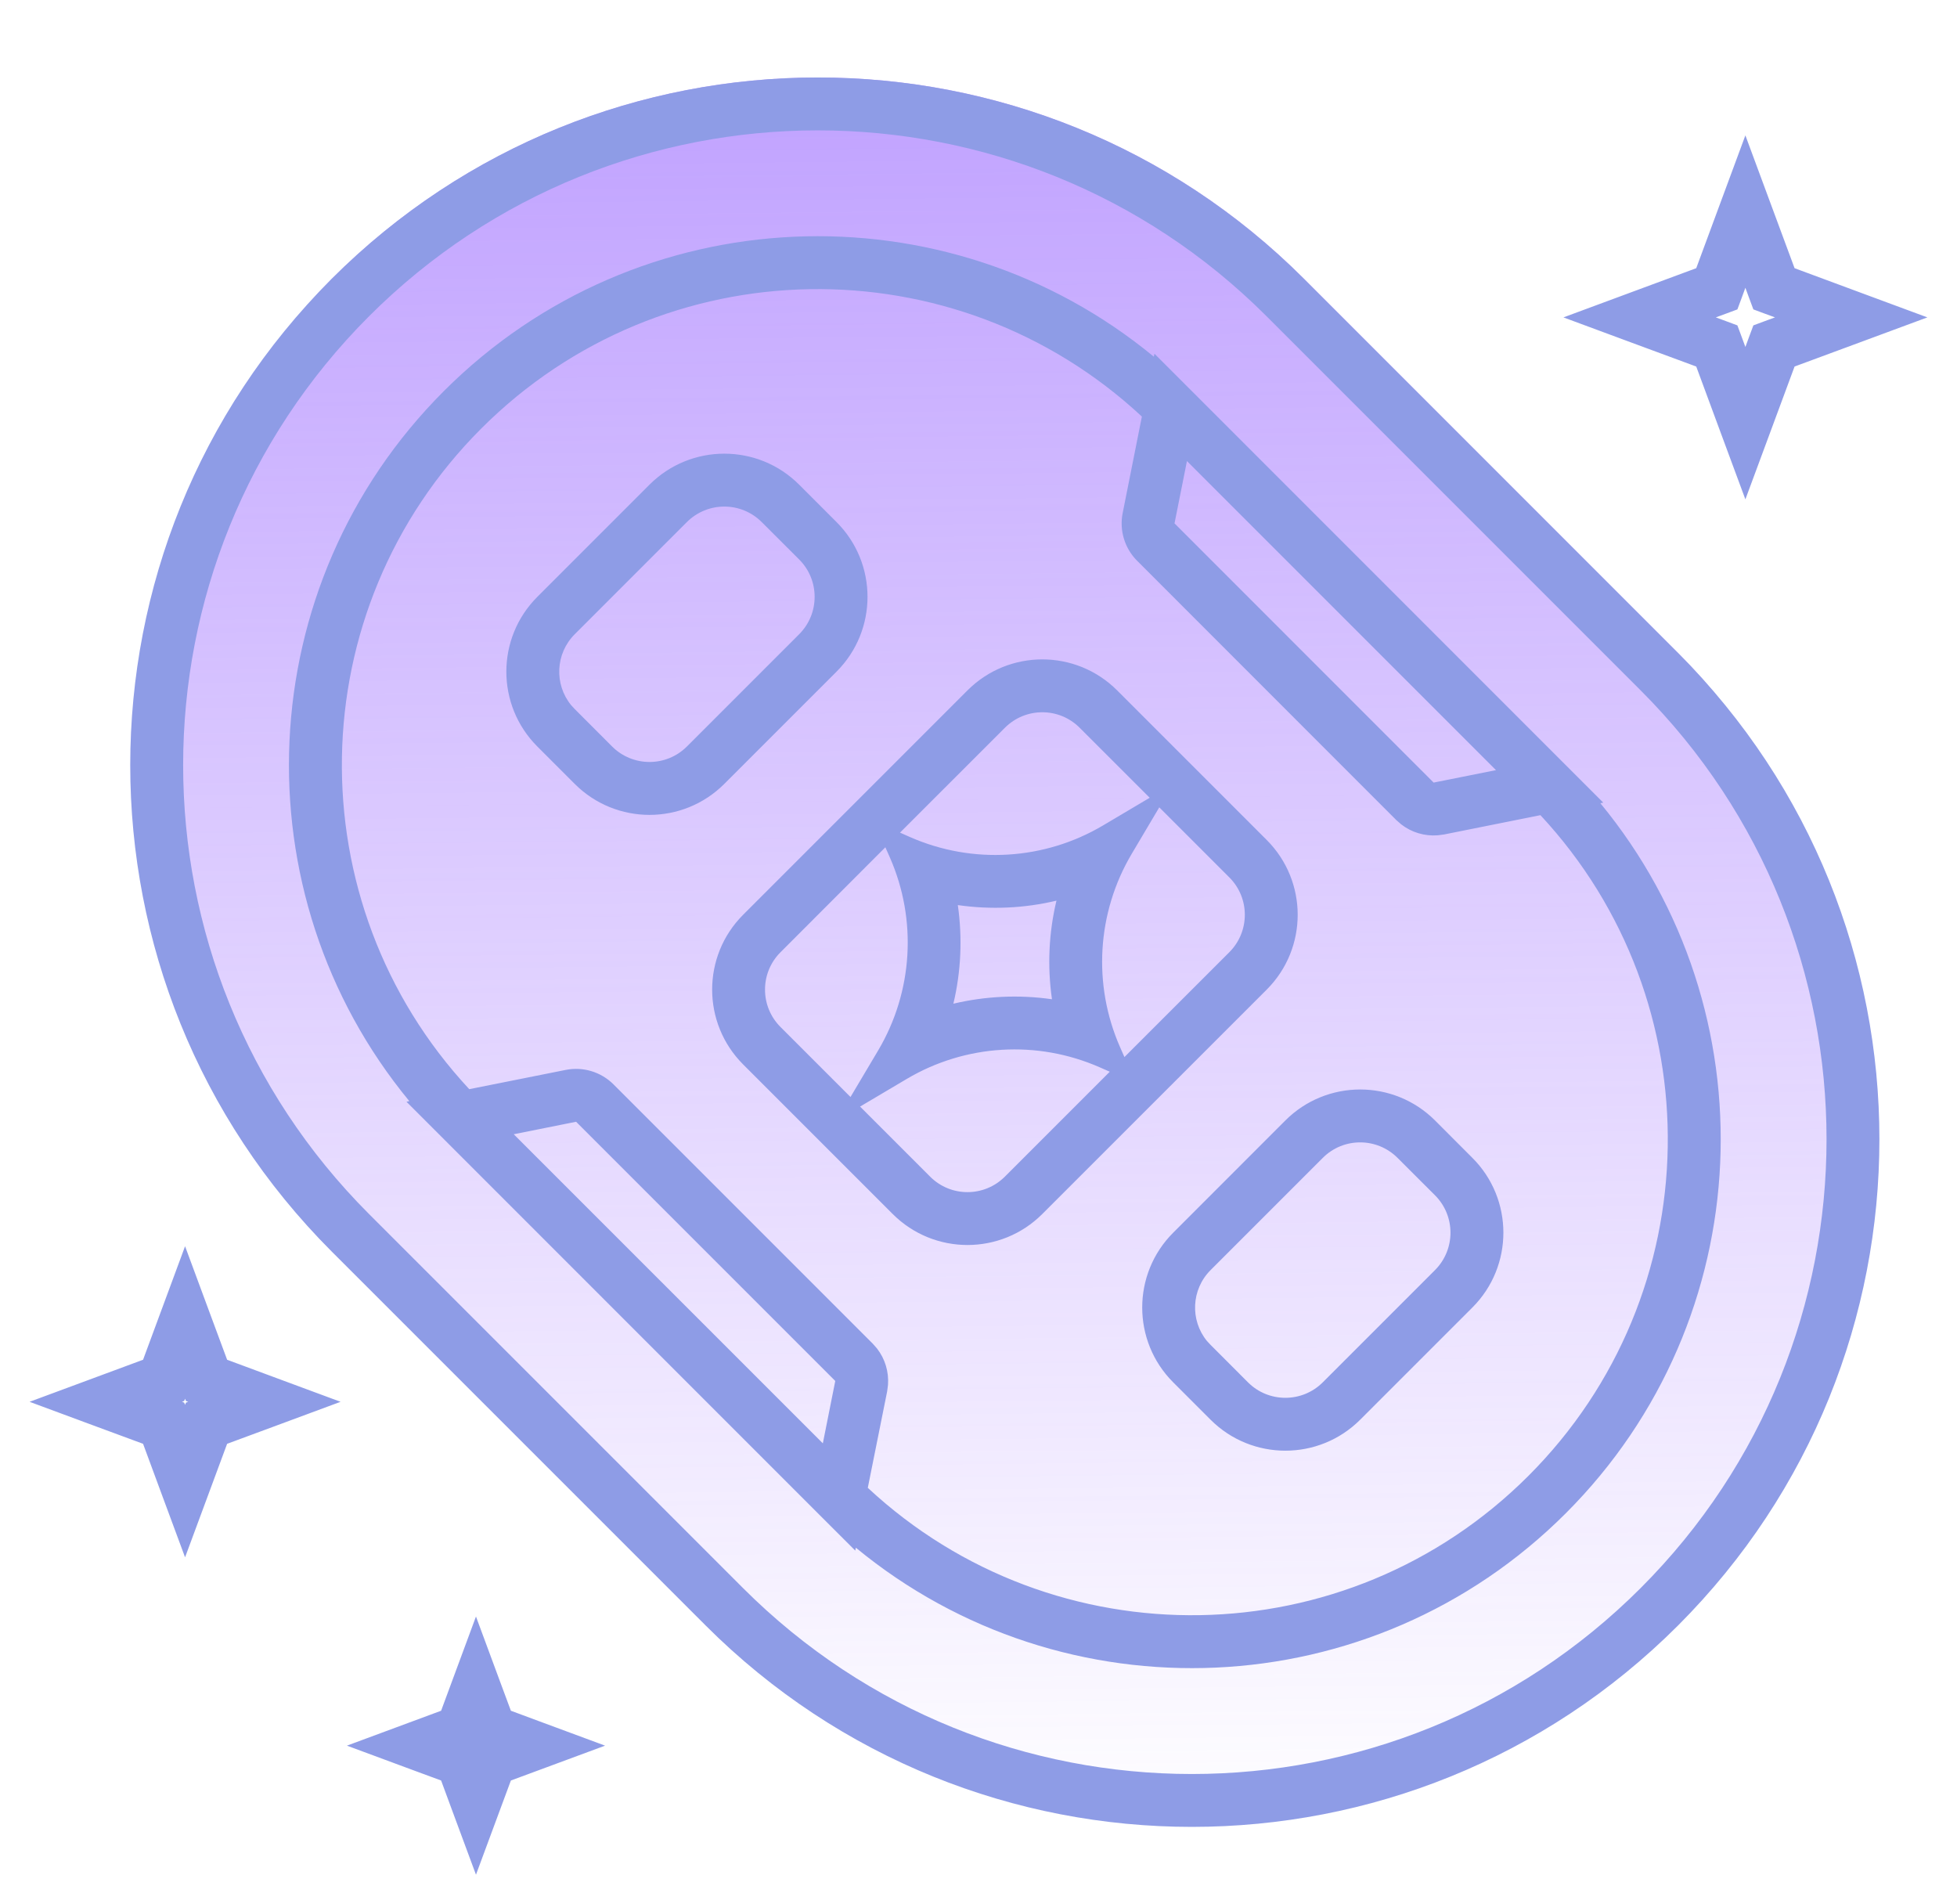
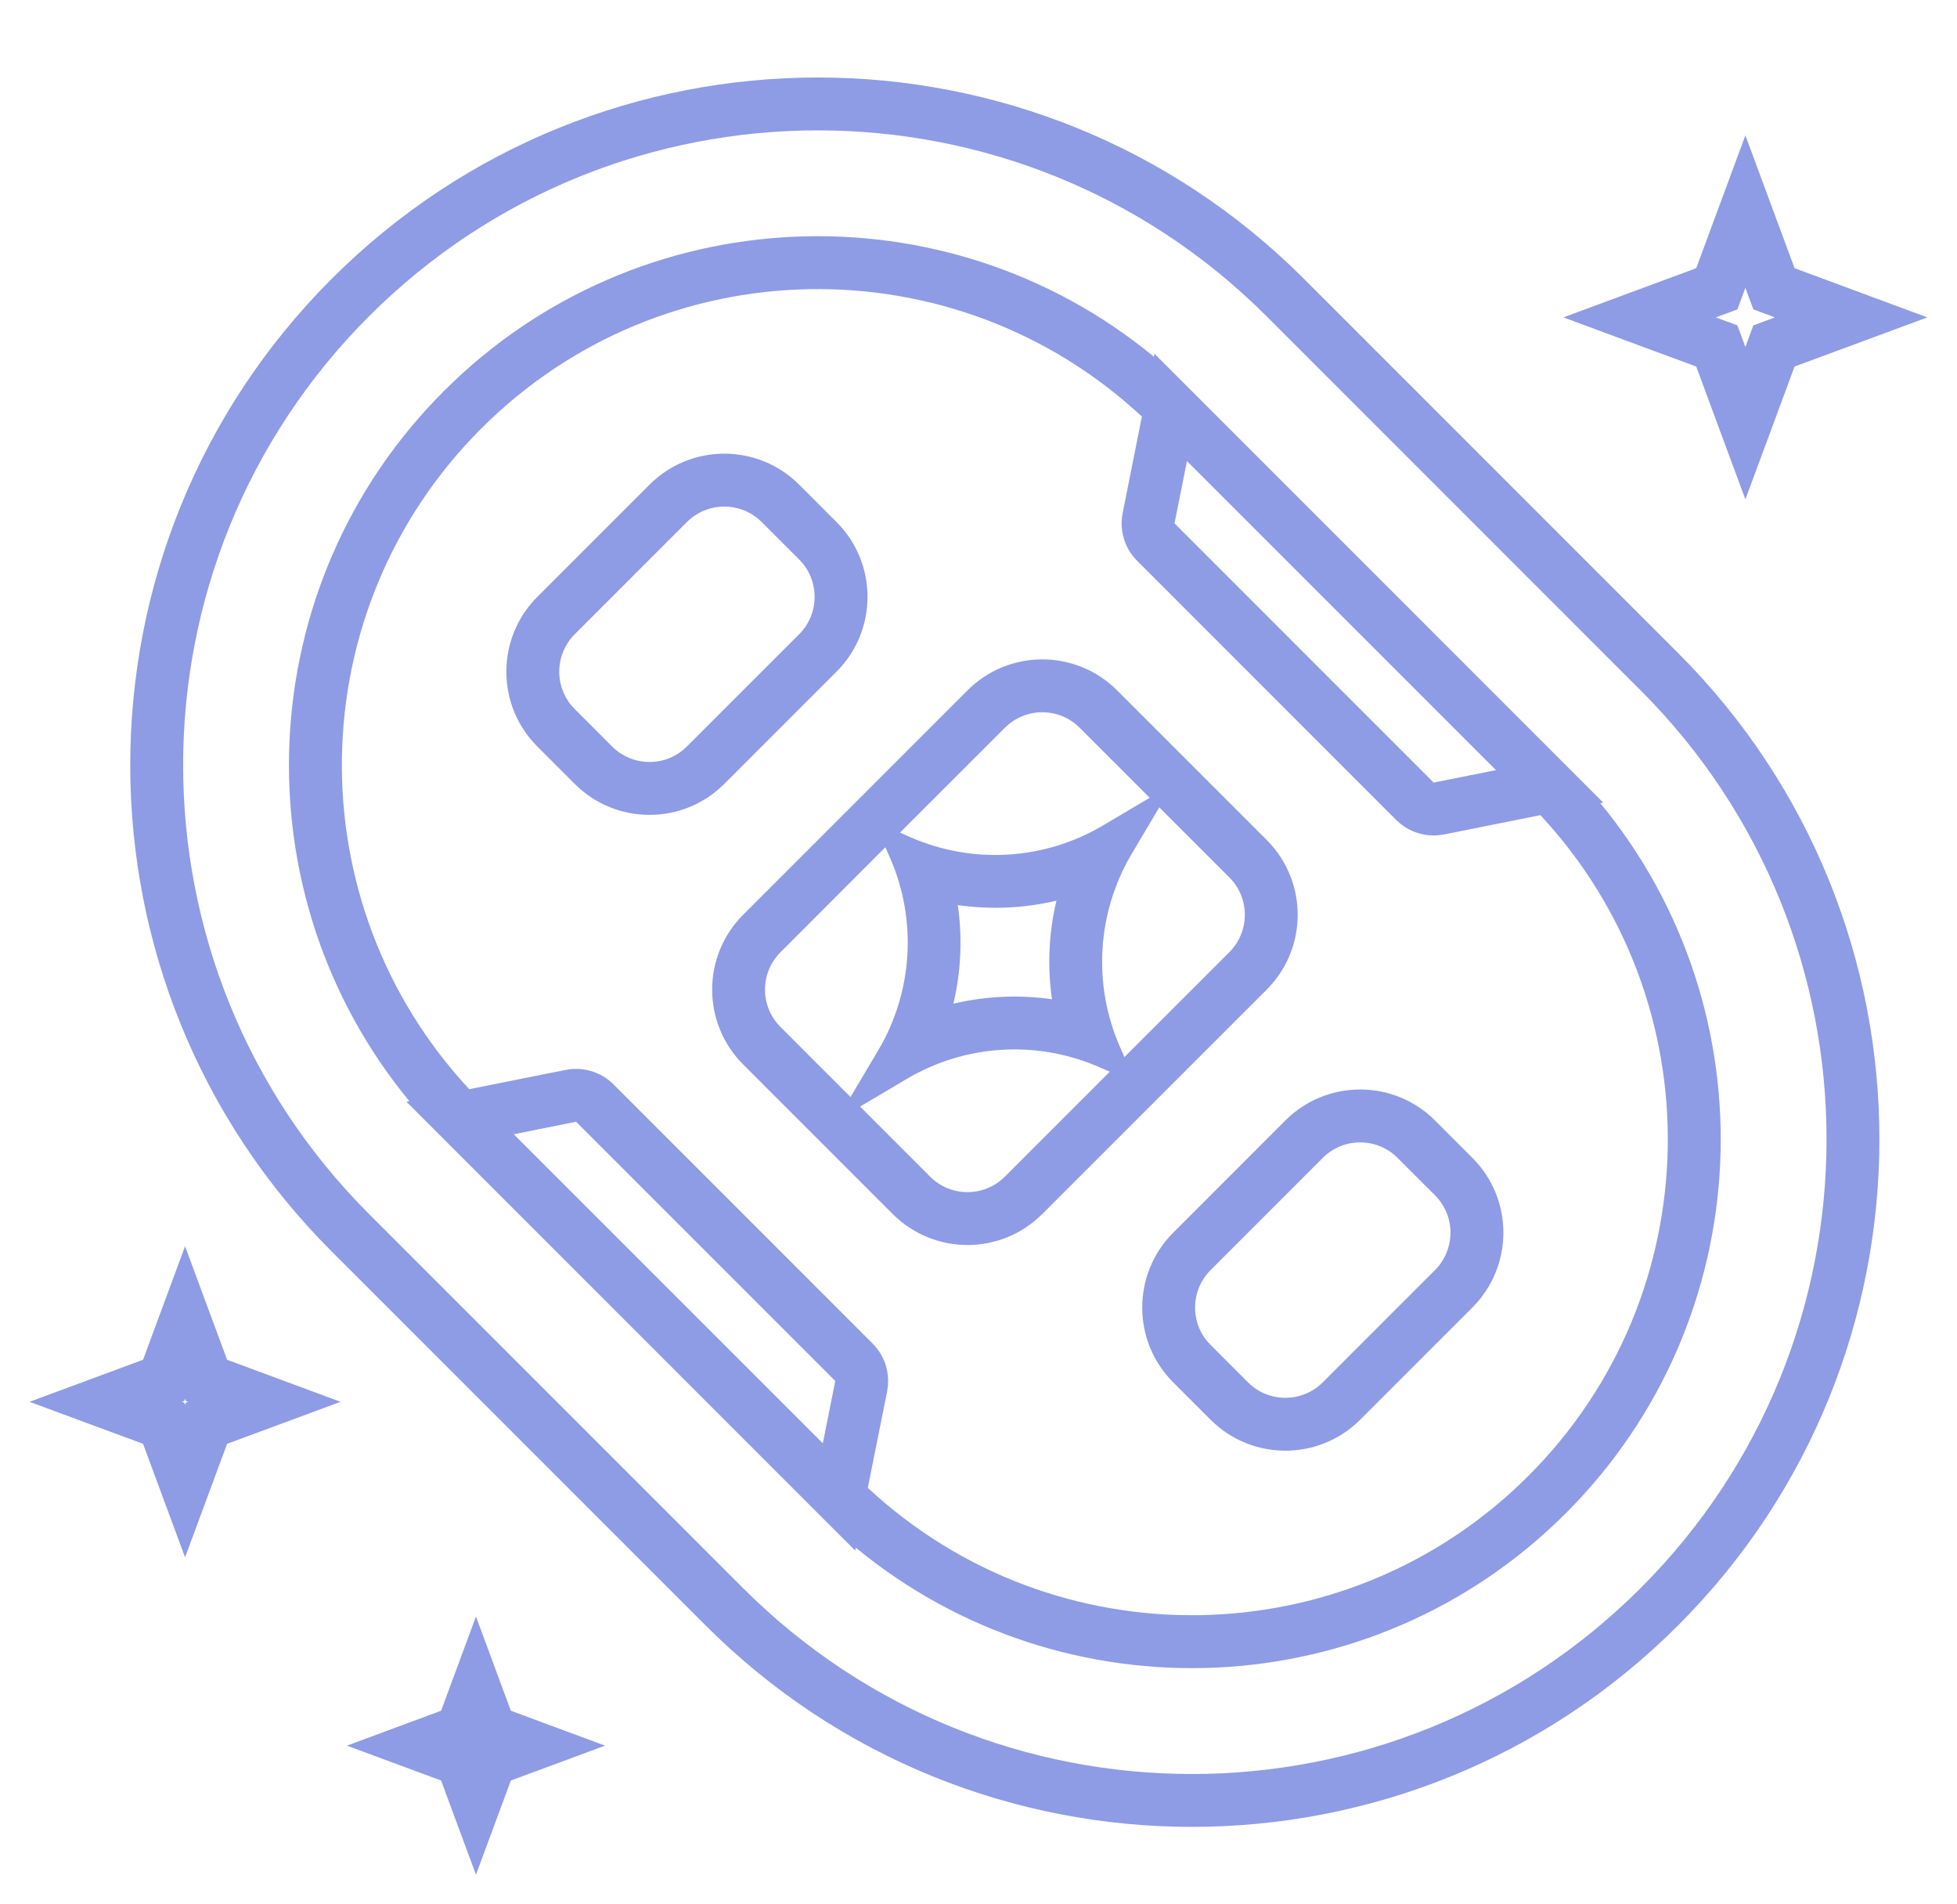
<svg xmlns="http://www.w3.org/2000/svg" width="37" height="36" viewBox="0 0 37 36" fill="none">
-   <rect opacity="0.6" x="15.465" y="-3.92" width="36" height="26" rx="13" transform="rotate(45 15.465 -3.92)" fill="url(#paint0_linear_17382_161284)" />
-   <path d="M9.468 31.826L9.659 32.34L10.173 32.531L11.44 33L10.173 33.469L9.659 33.659L9.468 34.174L8.999 35.44L8.53 34.174L8.34 33.659L7.825 33.469L6.559 33L7.825 32.531L8.34 32.34L8.53 31.826L8.999 30.559L9.468 31.826ZM6.27 5.272C11.346 0.196 19.578 0.196 24.654 5.272L31.726 12.344C36.802 17.421 36.802 25.652 31.726 30.728C26.649 35.805 18.418 35.805 13.341 30.728L6.27 23.657C1.193 18.58 1.193 10.349 6.27 5.272ZM23.947 5.979C19.261 1.293 11.663 1.293 6.977 5.979C2.291 10.666 2.291 18.264 6.977 22.95L14.048 30.021C18.734 34.708 26.332 34.708 31.019 30.021C35.705 25.335 35.705 17.737 31.019 13.051L23.947 5.979ZM8.392 7.393C12.066 3.719 17.887 3.503 21.815 6.743L21.827 6.687L30.312 15.173L30.257 15.184C33.495 19.112 33.278 24.933 29.605 28.606C25.93 32.281 20.109 32.497 16.181 29.258L16.17 29.313L15.481 28.625C15.475 28.619 15.468 28.613 15.462 28.606L8.392 21.535L7.685 20.828L7.739 20.816C4.5 16.888 4.718 11.067 8.392 7.393ZM21.589 7.875C18.06 4.589 12.536 4.663 9.099 8.101C5.662 11.537 5.587 17.06 8.872 20.59L10.695 20.226C11.023 20.16 11.362 20.263 11.599 20.499L16.499 25.399L16.581 25.492C16.733 25.687 16.807 25.933 16.789 26.18L16.773 26.303L16.407 28.126C19.937 31.411 25.46 31.336 28.898 27.899C32.334 24.462 32.408 18.939 29.124 15.41L27.302 15.775L27.179 15.791C26.932 15.809 26.687 15.736 26.492 15.584L26.398 15.502L21.499 10.601C21.263 10.365 21.16 10.026 21.226 9.698L21.589 7.875ZM3.968 24.826L4.294 25.705L5.173 26.031L6.439 26.5L5.173 26.969L4.294 27.294L3.968 28.174L3.499 29.44L3.03 28.174L2.705 27.294L1.825 26.969L0.559 26.5L1.825 26.031L2.705 25.705L3.03 24.826L3.499 23.559L3.968 24.826ZM24.302 21.181C25.083 20.401 26.35 20.401 27.131 21.181L27.838 21.889C28.619 22.669 28.619 23.936 27.838 24.717L25.716 26.839C24.935 27.619 23.669 27.619 22.888 26.839L22.181 26.132C21.4 25.351 21.4 24.084 22.181 23.303L24.302 21.181ZM9.713 21.442L15.557 27.285L15.792 26.106L10.892 21.206L9.713 21.442ZM3.483 26.484L3.441 26.5L3.483 26.515L3.499 26.558L3.515 26.515L3.558 26.5L3.515 26.484L3.499 26.441L3.483 26.484ZM26.423 21.889C26.032 21.498 25.399 21.498 25.009 21.889L22.888 24.01C22.522 24.376 22.498 24.956 22.818 25.349L22.888 25.424L23.595 26.132C23.985 26.522 24.618 26.522 25.009 26.132L27.131 24.01C27.521 23.619 27.521 22.986 27.131 22.596L26.423 21.889ZM18.292 13.051C19.073 12.27 20.34 12.27 21.121 13.051L23.949 15.879C24.73 16.66 24.73 17.927 23.949 18.708L19.706 22.95C18.925 23.731 17.659 23.731 16.878 22.95L14.05 20.122C13.269 19.341 13.269 18.074 14.05 17.293L18.292 13.051ZM20.788 20.175C19.608 19.658 18.252 19.74 17.144 20.396L16.261 20.919L17.585 22.243C17.975 22.634 18.608 22.634 18.999 22.243L20.982 20.26L20.788 20.175ZM14.757 18.001C14.366 18.391 14.366 19.024 14.757 19.415L16.08 20.738L16.604 19.856C17.26 18.748 17.343 17.391 16.825 16.211L16.739 16.017L14.757 18.001ZM21.395 16.144C20.739 17.253 20.657 18.61 21.174 19.79L21.259 19.983L23.242 18.001C23.633 17.61 23.633 16.976 23.242 16.586L21.918 15.262L21.395 16.144ZM19.974 17.026C19.363 17.172 18.731 17.199 18.109 17.11C18.198 17.732 18.17 18.364 18.025 18.974C18.635 18.83 19.267 18.801 19.889 18.89C19.8 18.268 19.828 17.636 19.974 17.026ZM20.413 13.758C20.023 13.367 19.39 13.367 18.999 13.758L17.016 15.74L17.21 15.826C18.39 16.343 19.747 16.261 20.855 15.604L21.737 15.081L20.413 13.758ZM12.28 9.162C13.061 8.381 14.328 8.381 15.109 9.162L15.816 9.869C16.597 10.65 16.597 11.916 15.816 12.697L13.694 14.819C12.913 15.6 11.647 15.6 10.866 14.819L10.159 14.112C9.378 13.331 9.378 12.064 10.159 11.283L12.28 9.162ZM22.206 9.894L27.105 14.794L28.284 14.559L22.441 8.716L22.206 9.894ZM14.401 9.869C14.011 9.479 13.378 9.479 12.987 9.869L10.866 11.99C10.5 12.356 10.477 12.936 10.797 13.329L10.866 13.404L11.573 14.112C11.964 14.502 12.597 14.502 12.987 14.112L15.109 11.99C15.499 11.6 15.5 10.966 15.109 10.576L14.401 9.869ZM33.468 3.826L33.929 5.07L35.173 5.531L36.44 6L35.173 6.469L33.929 6.929L33.468 8.174L32.999 9.44L32.53 8.174L32.07 6.929L30.825 6.469L29.559 6L30.825 5.531L32.07 5.07L32.53 3.826L32.999 2.559L33.468 3.826ZM32.928 5.634L32.848 5.849L32.633 5.929L32.44 6L32.633 6.071L32.848 6.151L32.928 6.366L32.999 6.559L33.07 6.366L33.15 6.151L33.365 6.071L33.559 6L33.365 5.929L33.15 5.849L33.07 5.634L32.999 5.44L32.928 5.634Z" fill="#8E9CE6" />
+   <path d="M9.468 31.826L9.659 32.34L10.173 32.531L11.44 33L10.173 33.469L9.659 33.659L9.468 34.174L8.999 35.44L8.53 34.174L8.34 33.659L7.825 33.469L6.559 33L7.825 32.531L8.34 32.34L8.53 31.826L8.999 30.559L9.468 31.826ZM6.27 5.272C11.346 0.196 19.578 0.196 24.654 5.272L31.726 12.344C36.802 17.421 36.802 25.652 31.726 30.728C26.649 35.805 18.418 35.805 13.341 30.728L6.27 23.657C1.193 18.58 1.193 10.349 6.27 5.272ZM23.947 5.979C19.261 1.293 11.663 1.293 6.977 5.979C2.291 10.666 2.291 18.264 6.977 22.95L14.048 30.021C18.734 34.708 26.332 34.708 31.019 30.021C35.705 25.335 35.705 17.737 31.019 13.051L23.947 5.979ZM8.392 7.393C12.066 3.719 17.887 3.503 21.815 6.743L21.827 6.687L30.312 15.173L30.257 15.184C33.495 19.112 33.278 24.933 29.605 28.606C25.93 32.281 20.109 32.497 16.181 29.258L16.17 29.313L15.481 28.625C15.475 28.619 15.468 28.613 15.462 28.606L8.392 21.535L7.685 20.828L7.739 20.816C4.5 16.888 4.718 11.067 8.392 7.393ZM21.589 7.875C18.06 4.589 12.536 4.663 9.099 8.101C5.662 11.537 5.587 17.06 8.872 20.59L10.695 20.226C11.023 20.16 11.362 20.263 11.599 20.499L16.499 25.399L16.581 25.492C16.733 25.687 16.807 25.933 16.789 26.18L16.773 26.303L16.407 28.126C19.937 31.411 25.46 31.336 28.898 27.899C32.334 24.462 32.408 18.939 29.124 15.41L27.302 15.775L27.179 15.791C26.932 15.809 26.687 15.736 26.492 15.584L26.398 15.502L21.499 10.601C21.263 10.365 21.16 10.026 21.226 9.698L21.589 7.875M3.968 24.826L4.294 25.705L5.173 26.031L6.439 26.5L5.173 26.969L4.294 27.294L3.968 28.174L3.499 29.44L3.03 28.174L2.705 27.294L1.825 26.969L0.559 26.5L1.825 26.031L2.705 25.705L3.03 24.826L3.499 23.559L3.968 24.826ZM24.302 21.181C25.083 20.401 26.35 20.401 27.131 21.181L27.838 21.889C28.619 22.669 28.619 23.936 27.838 24.717L25.716 26.839C24.935 27.619 23.669 27.619 22.888 26.839L22.181 26.132C21.4 25.351 21.4 24.084 22.181 23.303L24.302 21.181ZM9.713 21.442L15.557 27.285L15.792 26.106L10.892 21.206L9.713 21.442ZM3.483 26.484L3.441 26.5L3.483 26.515L3.499 26.558L3.515 26.515L3.558 26.5L3.515 26.484L3.499 26.441L3.483 26.484ZM26.423 21.889C26.032 21.498 25.399 21.498 25.009 21.889L22.888 24.01C22.522 24.376 22.498 24.956 22.818 25.349L22.888 25.424L23.595 26.132C23.985 26.522 24.618 26.522 25.009 26.132L27.131 24.01C27.521 23.619 27.521 22.986 27.131 22.596L26.423 21.889ZM18.292 13.051C19.073 12.27 20.34 12.27 21.121 13.051L23.949 15.879C24.73 16.66 24.73 17.927 23.949 18.708L19.706 22.95C18.925 23.731 17.659 23.731 16.878 22.95L14.05 20.122C13.269 19.341 13.269 18.074 14.05 17.293L18.292 13.051ZM20.788 20.175C19.608 19.658 18.252 19.74 17.144 20.396L16.261 20.919L17.585 22.243C17.975 22.634 18.608 22.634 18.999 22.243L20.982 20.26L20.788 20.175ZM14.757 18.001C14.366 18.391 14.366 19.024 14.757 19.415L16.08 20.738L16.604 19.856C17.26 18.748 17.343 17.391 16.825 16.211L16.739 16.017L14.757 18.001ZM21.395 16.144C20.739 17.253 20.657 18.61 21.174 19.79L21.259 19.983L23.242 18.001C23.633 17.61 23.633 16.976 23.242 16.586L21.918 15.262L21.395 16.144ZM19.974 17.026C19.363 17.172 18.731 17.199 18.109 17.11C18.198 17.732 18.17 18.364 18.025 18.974C18.635 18.83 19.267 18.801 19.889 18.89C19.8 18.268 19.828 17.636 19.974 17.026ZM20.413 13.758C20.023 13.367 19.39 13.367 18.999 13.758L17.016 15.74L17.21 15.826C18.39 16.343 19.747 16.261 20.855 15.604L21.737 15.081L20.413 13.758ZM12.28 9.162C13.061 8.381 14.328 8.381 15.109 9.162L15.816 9.869C16.597 10.65 16.597 11.916 15.816 12.697L13.694 14.819C12.913 15.6 11.647 15.6 10.866 14.819L10.159 14.112C9.378 13.331 9.378 12.064 10.159 11.283L12.28 9.162ZM22.206 9.894L27.105 14.794L28.284 14.559L22.441 8.716L22.206 9.894ZM14.401 9.869C14.011 9.479 13.378 9.479 12.987 9.869L10.866 11.99C10.5 12.356 10.477 12.936 10.797 13.329L10.866 13.404L11.573 14.112C11.964 14.502 12.597 14.502 12.987 14.112L15.109 11.99C15.499 11.6 15.5 10.966 15.109 10.576L14.401 9.869ZM33.468 3.826L33.929 5.07L35.173 5.531L36.44 6L35.173 6.469L33.929 6.929L33.468 8.174L32.999 9.44L32.53 8.174L32.07 6.929L30.825 6.469L29.559 6L30.825 5.531L32.07 5.07L32.53 3.826L32.999 2.559L33.468 3.826ZM32.928 5.634L32.848 5.849L32.633 5.929L32.44 6L32.633 6.071L32.848 6.151L32.928 6.366L32.999 6.559L33.07 6.366L33.15 6.151L33.365 6.071L33.559 6L33.365 5.929L33.15 5.849L33.07 5.634L32.999 5.44L32.928 5.634Z" fill="#8E9CE6" />
  <defs>
    <linearGradient id="paint0_linear_17382_161284" x1="28.515" y1="-13.547" x2="55.321" y2="12.689" gradientUnits="userSpaceOnUse">
      <stop stop-color="#8E57FF" />
      <stop offset="0.967" stop-color="#8E57FF" stop-opacity="0" />
    </linearGradient>
  </defs>
</svg>